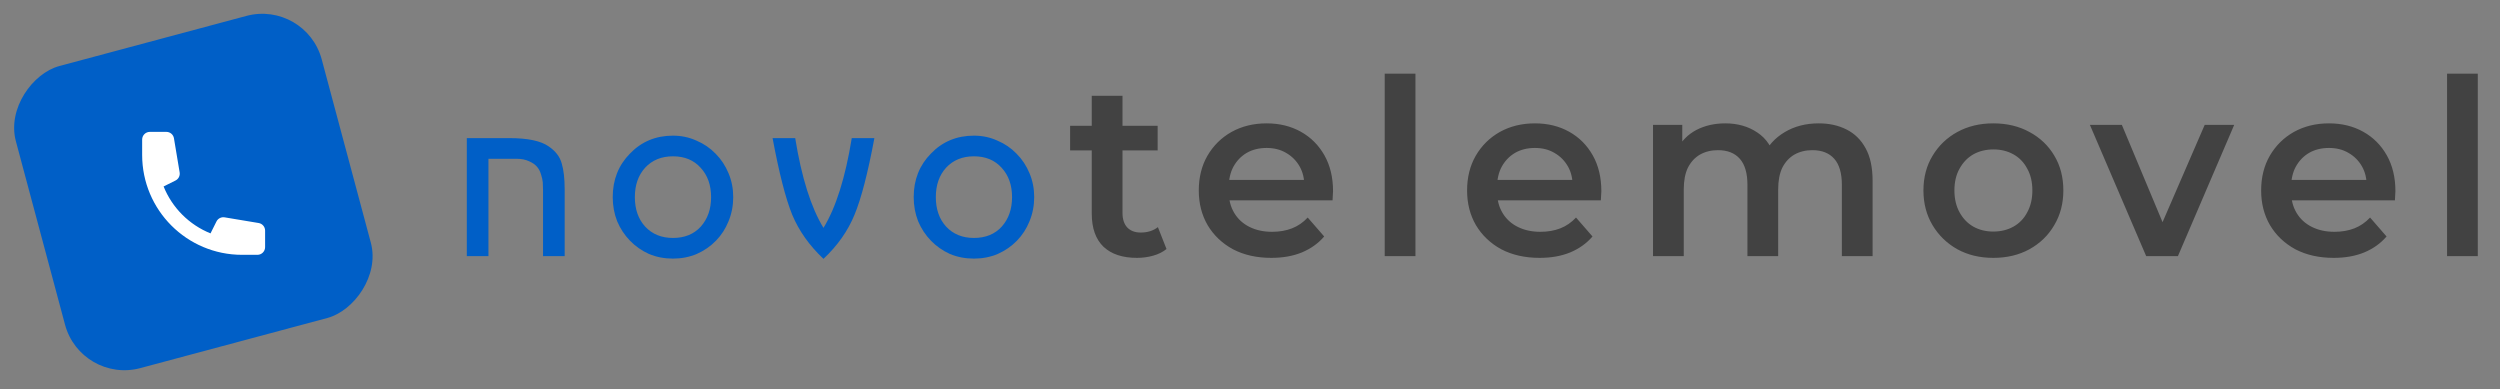
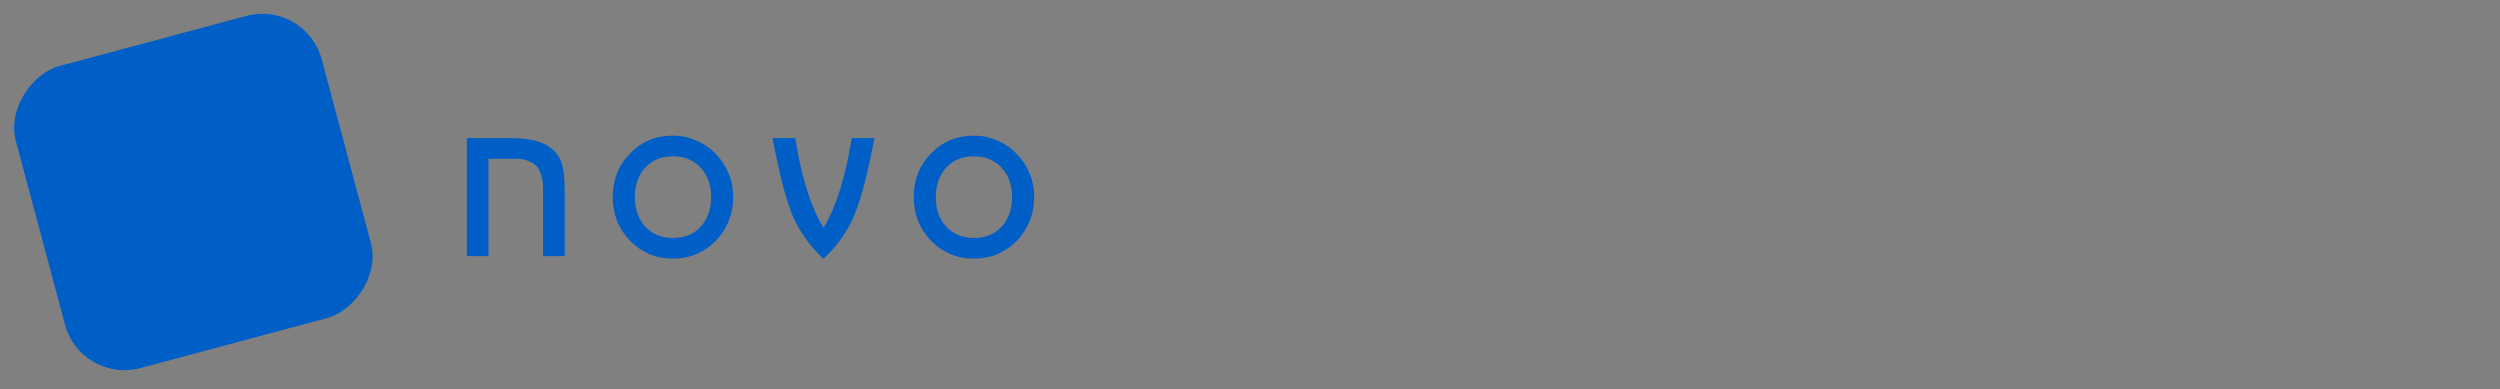
<svg xmlns="http://www.w3.org/2000/svg" viewBox="0 0 244 38" fill="none">
  <rect x="0" y="0" width="244" height="38" fill="#808080" stroke="none" />
  <rect x="7.899" y="37.48" width="30.523" height="30.901" rx="6" transform="rotate(-105 7.899 37.48)" fill="#005FC7" />
  <path d="M45.56 13.48H49.712C51.488 13.48 52.76 13.744 53.528 14.272C54.216 14.736 54.648 15.296 54.824 15.952C55.016 16.592 55.112 17.44 55.112 18.496V25H53V18.52C53 18.232 52.992 17.992 52.976 17.8C52.96 17.592 52.904 17.336 52.808 17.032C52.712 16.712 52.576 16.456 52.4 16.264C52.224 16.056 51.968 15.88 51.632 15.736C51.296 15.576 50.888 15.496 50.408 15.496H47.672V25H45.56L45.56 13.48ZM61.483 14.992C62.602 13.824 64.002 13.24 65.683 13.24C66.499 13.24 67.258 13.4 67.963 13.72C68.683 14.024 69.306 14.448 69.835 14.992C70.379 15.536 70.802 16.176 71.106 16.912C71.41 17.632 71.562 18.408 71.562 19.24C71.562 20.072 71.41 20.856 71.106 21.592C70.819 22.312 70.41 22.944 69.882 23.488C69.355 24.032 68.731 24.464 68.01 24.784C67.29 25.088 66.514 25.24 65.683 25.24C64.835 25.24 64.05 25.088 63.331 24.784C62.627 24.464 62.011 24.032 61.483 23.488C60.955 22.944 60.538 22.312 60.234 21.592C59.947 20.856 59.803 20.072 59.803 19.24C59.803 17.544 60.362 16.128 61.483 14.992ZM65.683 15.256C64.562 15.256 63.658 15.624 62.971 16.36C62.298 17.096 61.962 18.056 61.962 19.24C61.962 20.424 62.298 21.384 62.971 22.12C63.658 22.856 64.562 23.224 65.683 23.224C66.819 23.224 67.722 22.856 68.394 22.12C69.067 21.368 69.403 20.408 69.403 19.24C69.403 18.072 69.067 17.12 68.394 16.384C67.722 15.632 66.819 15.256 65.683 15.256ZM80.372 25.264C78.996 23.968 77.98 22.536 77.324 20.968C76.684 19.4 76.044 16.904 75.404 13.48H77.612C78.236 17.336 79.156 20.256 80.372 22.24C81.588 20.256 82.508 17.336 83.132 13.48H85.34C84.7 16.904 84.052 19.4 83.396 20.968C82.756 22.536 81.748 23.968 80.372 25.264ZM90.857 14.992C91.977 13.824 93.377 13.24 95.057 13.24C95.873 13.24 96.633 13.4 97.337 13.72C98.057 14.024 98.681 14.448 99.209 14.992C99.753 15.536 100.177 16.176 100.481 16.912C100.785 17.632 100.937 18.408 100.937 19.24C100.937 20.072 100.785 20.856 100.481 21.592C100.193 22.312 99.785 22.944 99.257 23.488C98.729 24.032 98.105 24.464 97.385 24.784C96.665 25.088 95.889 25.24 95.057 25.24C94.209 25.24 93.425 25.088 92.705 24.784C92.001 24.464 91.385 24.032 90.857 23.488C90.329 22.944 89.913 22.312 89.609 21.592C89.321 20.856 89.177 20.072 89.177 19.24C89.177 17.544 89.737 16.128 90.857 14.992ZM95.057 15.256C93.937 15.256 93.033 15.624 92.345 16.36C91.673 17.096 91.337 18.056 91.337 19.24C91.337 20.424 91.673 21.384 92.345 22.12C93.033 22.856 93.937 23.224 95.057 23.224C96.193 23.224 97.097 22.856 97.769 22.12C98.441 21.368 98.777 20.408 98.777 19.24C98.777 18.072 98.441 17.12 97.769 16.384C97.097 15.632 96.193 15.256 95.057 15.256Z" fill="#005FC7" />
-   <path d="M110.971 25.168C109.563 25.168 108.475 24.808 107.707 24.088C106.939 23.352 106.555 22.272 106.555 20.848V9.352H109.555V20.776C109.555 21.384 109.707 21.856 110.011 22.192C110.331 22.528 110.771 22.696 111.331 22.696C112.003 22.696 112.563 22.52 113.011 22.168L113.851 24.304C113.499 24.592 113.067 24.808 112.555 24.952C112.043 25.096 111.515 25.168 110.971 25.168ZM104.443 14.68V12.28H112.987V14.68H104.443ZM124.081 25.168C122.657 25.168 121.409 24.888 120.337 24.328C119.281 23.752 118.457 22.968 117.865 21.976C117.289 20.984 117.001 19.856 117.001 18.592C117.001 17.312 117.281 16.184 117.841 15.208C118.417 14.216 119.201 13.44 120.193 12.88C121.201 12.32 122.345 12.04 123.625 12.04C124.873 12.04 125.985 12.312 126.961 12.856C127.937 13.4 128.705 14.168 129.265 15.16C129.825 16.152 130.105 17.32 130.105 18.664C130.105 18.792 130.097 18.936 130.081 19.096C130.081 19.256 130.073 19.408 130.057 19.552H119.377V17.56H128.473L127.297 18.184C127.313 17.448 127.161 16.8 126.841 16.24C126.521 15.68 126.081 15.24 125.521 14.92C124.977 14.6 124.345 14.44 123.625 14.44C122.889 14.44 122.241 14.6 121.681 14.92C121.137 15.24 120.705 15.688 120.385 16.264C120.081 16.824 119.929 17.488 119.929 18.256V18.736C119.929 19.504 120.105 20.184 120.457 20.776C120.809 21.368 121.305 21.824 121.945 22.144C122.585 22.464 123.321 22.624 124.153 22.624C124.873 22.624 125.521 22.512 126.097 22.288C126.673 22.064 127.185 21.712 127.633 21.232L129.241 23.08C128.665 23.752 127.937 24.272 127.057 24.64C126.193 24.992 125.201 25.168 124.081 25.168ZM135.147 25V7.192H138.147V25H135.147ZM150.268 25.168C148.844 25.168 147.596 24.888 146.524 24.328C145.468 23.752 144.644 22.968 144.052 21.976C143.476 20.984 143.188 19.856 143.188 18.592C143.188 17.312 143.468 16.184 144.028 15.208C144.604 14.216 145.388 13.44 146.38 12.88C147.388 12.32 148.532 12.04 149.812 12.04C151.06 12.04 152.172 12.312 153.148 12.856C154.124 13.4 154.892 14.168 155.452 15.16C156.012 16.152 156.292 17.32 156.292 18.664C156.292 18.792 156.284 18.936 156.268 19.096C156.268 19.256 156.26 19.408 156.244 19.552H145.564V17.56H154.66L153.484 18.184C153.5 17.448 153.348 16.8 153.028 16.24C152.708 15.68 152.268 15.24 151.708 14.92C151.164 14.6 150.532 14.44 149.812 14.44C149.076 14.44 148.428 14.6 147.868 14.92C147.324 15.24 146.892 15.688 146.572 16.264C146.268 16.824 146.116 17.488 146.116 18.256V18.736C146.116 19.504 146.292 20.184 146.644 20.776C146.996 21.368 147.492 21.824 148.132 22.144C148.772 22.464 149.508 22.624 150.34 22.624C151.06 22.624 151.708 22.512 152.284 22.288C152.86 22.064 153.372 21.712 153.82 21.232L155.428 23.08C154.852 23.752 154.124 24.272 153.244 24.64C152.38 24.992 151.388 25.168 150.268 25.168ZM177.51 12.04C178.534 12.04 179.438 12.24 180.222 12.64C181.022 13.04 181.646 13.656 182.094 14.488C182.542 15.304 182.766 16.36 182.766 17.656V25H179.766V18.04C179.766 16.904 179.518 16.056 179.022 15.496C178.526 14.936 177.814 14.656 176.886 14.656C176.23 14.656 175.646 14.8 175.134 15.088C174.638 15.376 174.246 15.8 173.958 16.36C173.686 16.92 173.55 17.632 173.55 18.496V25H170.55V18.04C170.55 16.904 170.302 16.056 169.806 15.496C169.31 14.936 168.598 14.656 167.67 14.656C167.014 14.656 166.43 14.8 165.918 15.088C165.422 15.376 165.03 15.8 164.742 16.36C164.47 16.92 164.334 17.632 164.334 18.496V25H161.334V12.184H164.19V15.592L163.686 14.584C164.118 13.752 164.742 13.12 165.558 12.688C166.39 12.256 167.334 12.04 168.39 12.04C169.59 12.04 170.63 12.336 171.51 12.928C172.406 13.52 172.998 14.416 173.286 15.616L172.11 15.208C172.526 14.248 173.214 13.48 174.174 12.904C175.134 12.328 176.246 12.04 177.51 12.04ZM194.543 25.168C193.231 25.168 192.063 24.888 191.039 24.328C190.015 23.752 189.207 22.968 188.615 21.976C188.023 20.984 187.727 19.856 187.727 18.592C187.727 17.312 188.023 16.184 188.615 15.208C189.207 14.216 190.015 13.44 191.039 12.88C192.063 12.32 193.231 12.04 194.543 12.04C195.871 12.04 197.047 12.32 198.071 12.88C199.111 13.44 199.919 14.208 200.495 15.184C201.087 16.16 201.383 17.296 201.383 18.592C201.383 19.856 201.087 20.984 200.495 21.976C199.919 22.968 199.111 23.752 198.071 24.328C197.047 24.888 195.871 25.168 194.543 25.168ZM194.543 22.6C195.279 22.6 195.935 22.44 196.511 22.12C197.087 21.8 197.535 21.336 197.855 20.728C198.191 20.12 198.359 19.408 198.359 18.592C198.359 17.76 198.191 17.048 197.855 16.456C197.535 15.848 197.087 15.384 196.511 15.064C195.935 14.744 195.287 14.584 194.567 14.584C193.831 14.584 193.175 14.744 192.599 15.064C192.039 15.384 191.591 15.848 191.255 16.456C190.919 17.048 190.751 17.76 190.751 18.592C190.751 19.408 190.919 20.12 191.255 20.728C191.591 21.336 192.039 21.8 192.599 22.12C193.175 22.44 193.823 22.6 194.543 22.6ZM209.468 25L203.972 12.184H207.092L211.82 23.488H210.284L215.18 12.184H218.06L212.564 25H209.468ZM227.768 25.168C226.344 25.168 225.096 24.888 224.024 24.328C222.968 23.752 222.144 22.968 221.552 21.976C220.976 20.984 220.688 19.856 220.688 18.592C220.688 17.312 220.968 16.184 221.528 15.208C222.104 14.216 222.888 13.44 223.88 12.88C224.888 12.32 226.032 12.04 227.312 12.04C228.56 12.04 229.672 12.312 230.648 12.856C231.624 13.4 232.392 14.168 232.952 15.16C233.512 16.152 233.792 17.32 233.792 18.664C233.792 18.792 233.784 18.936 233.768 19.096C233.768 19.256 233.76 19.408 233.744 19.552H223.064V17.56H232.16L230.984 18.184C231 17.448 230.848 16.8 230.528 16.24C230.208 15.68 229.768 15.24 229.208 14.92C228.664 14.6 228.032 14.44 227.312 14.44C226.576 14.44 225.928 14.6 225.368 14.92C224.824 15.24 224.392 15.688 224.072 16.264C223.768 16.824 223.616 17.488 223.616 18.256V18.736C223.616 19.504 223.792 20.184 224.144 20.776C224.496 21.368 224.992 21.824 225.632 22.144C226.272 22.464 227.008 22.624 227.84 22.624C228.56 22.624 229.208 22.512 229.784 22.288C230.36 22.064 230.872 21.712 231.32 21.232L232.928 23.08C232.352 23.752 231.624 24.272 230.744 24.64C229.88 24.992 228.888 25.168 227.768 25.168ZM238.833 25V7.192H241.833V25H238.833Z" fill="#424242" />
  <rect x="5.166" y="11.702" width="22" height="22" rx="4" transform="rotate(-17.289 5.166 11.702)" fill="#005FC7" stroke="#005FC7" stroke-width="4" />
-   <path d="M13.874 13.621C13.874 13.422 13.953 13.231 14.094 13.091C14.234 12.95 14.425 12.871 14.624 12.871H16.239C16.416 12.871 16.588 12.934 16.724 13.049C16.859 13.164 16.949 13.323 16.978 13.498L17.533 16.824C17.56 16.983 17.535 17.145 17.462 17.289C17.389 17.432 17.272 17.548 17.128 17.619L15.967 18.199C16.384 19.231 17.004 20.168 17.79 20.955C18.577 21.741 19.514 22.361 20.546 22.778L21.127 21.617C21.198 21.473 21.314 21.356 21.457 21.284C21.6 21.211 21.762 21.186 21.921 21.212L25.247 21.767C25.422 21.796 25.581 21.886 25.696 22.022C25.811 22.157 25.874 22.329 25.874 22.506V24.121C25.874 24.32 25.795 24.511 25.654 24.651C25.514 24.792 25.323 24.871 25.124 24.871H23.624C18.239 24.871 13.874 20.506 13.874 15.121V13.621Z" fill="white" />
</svg>